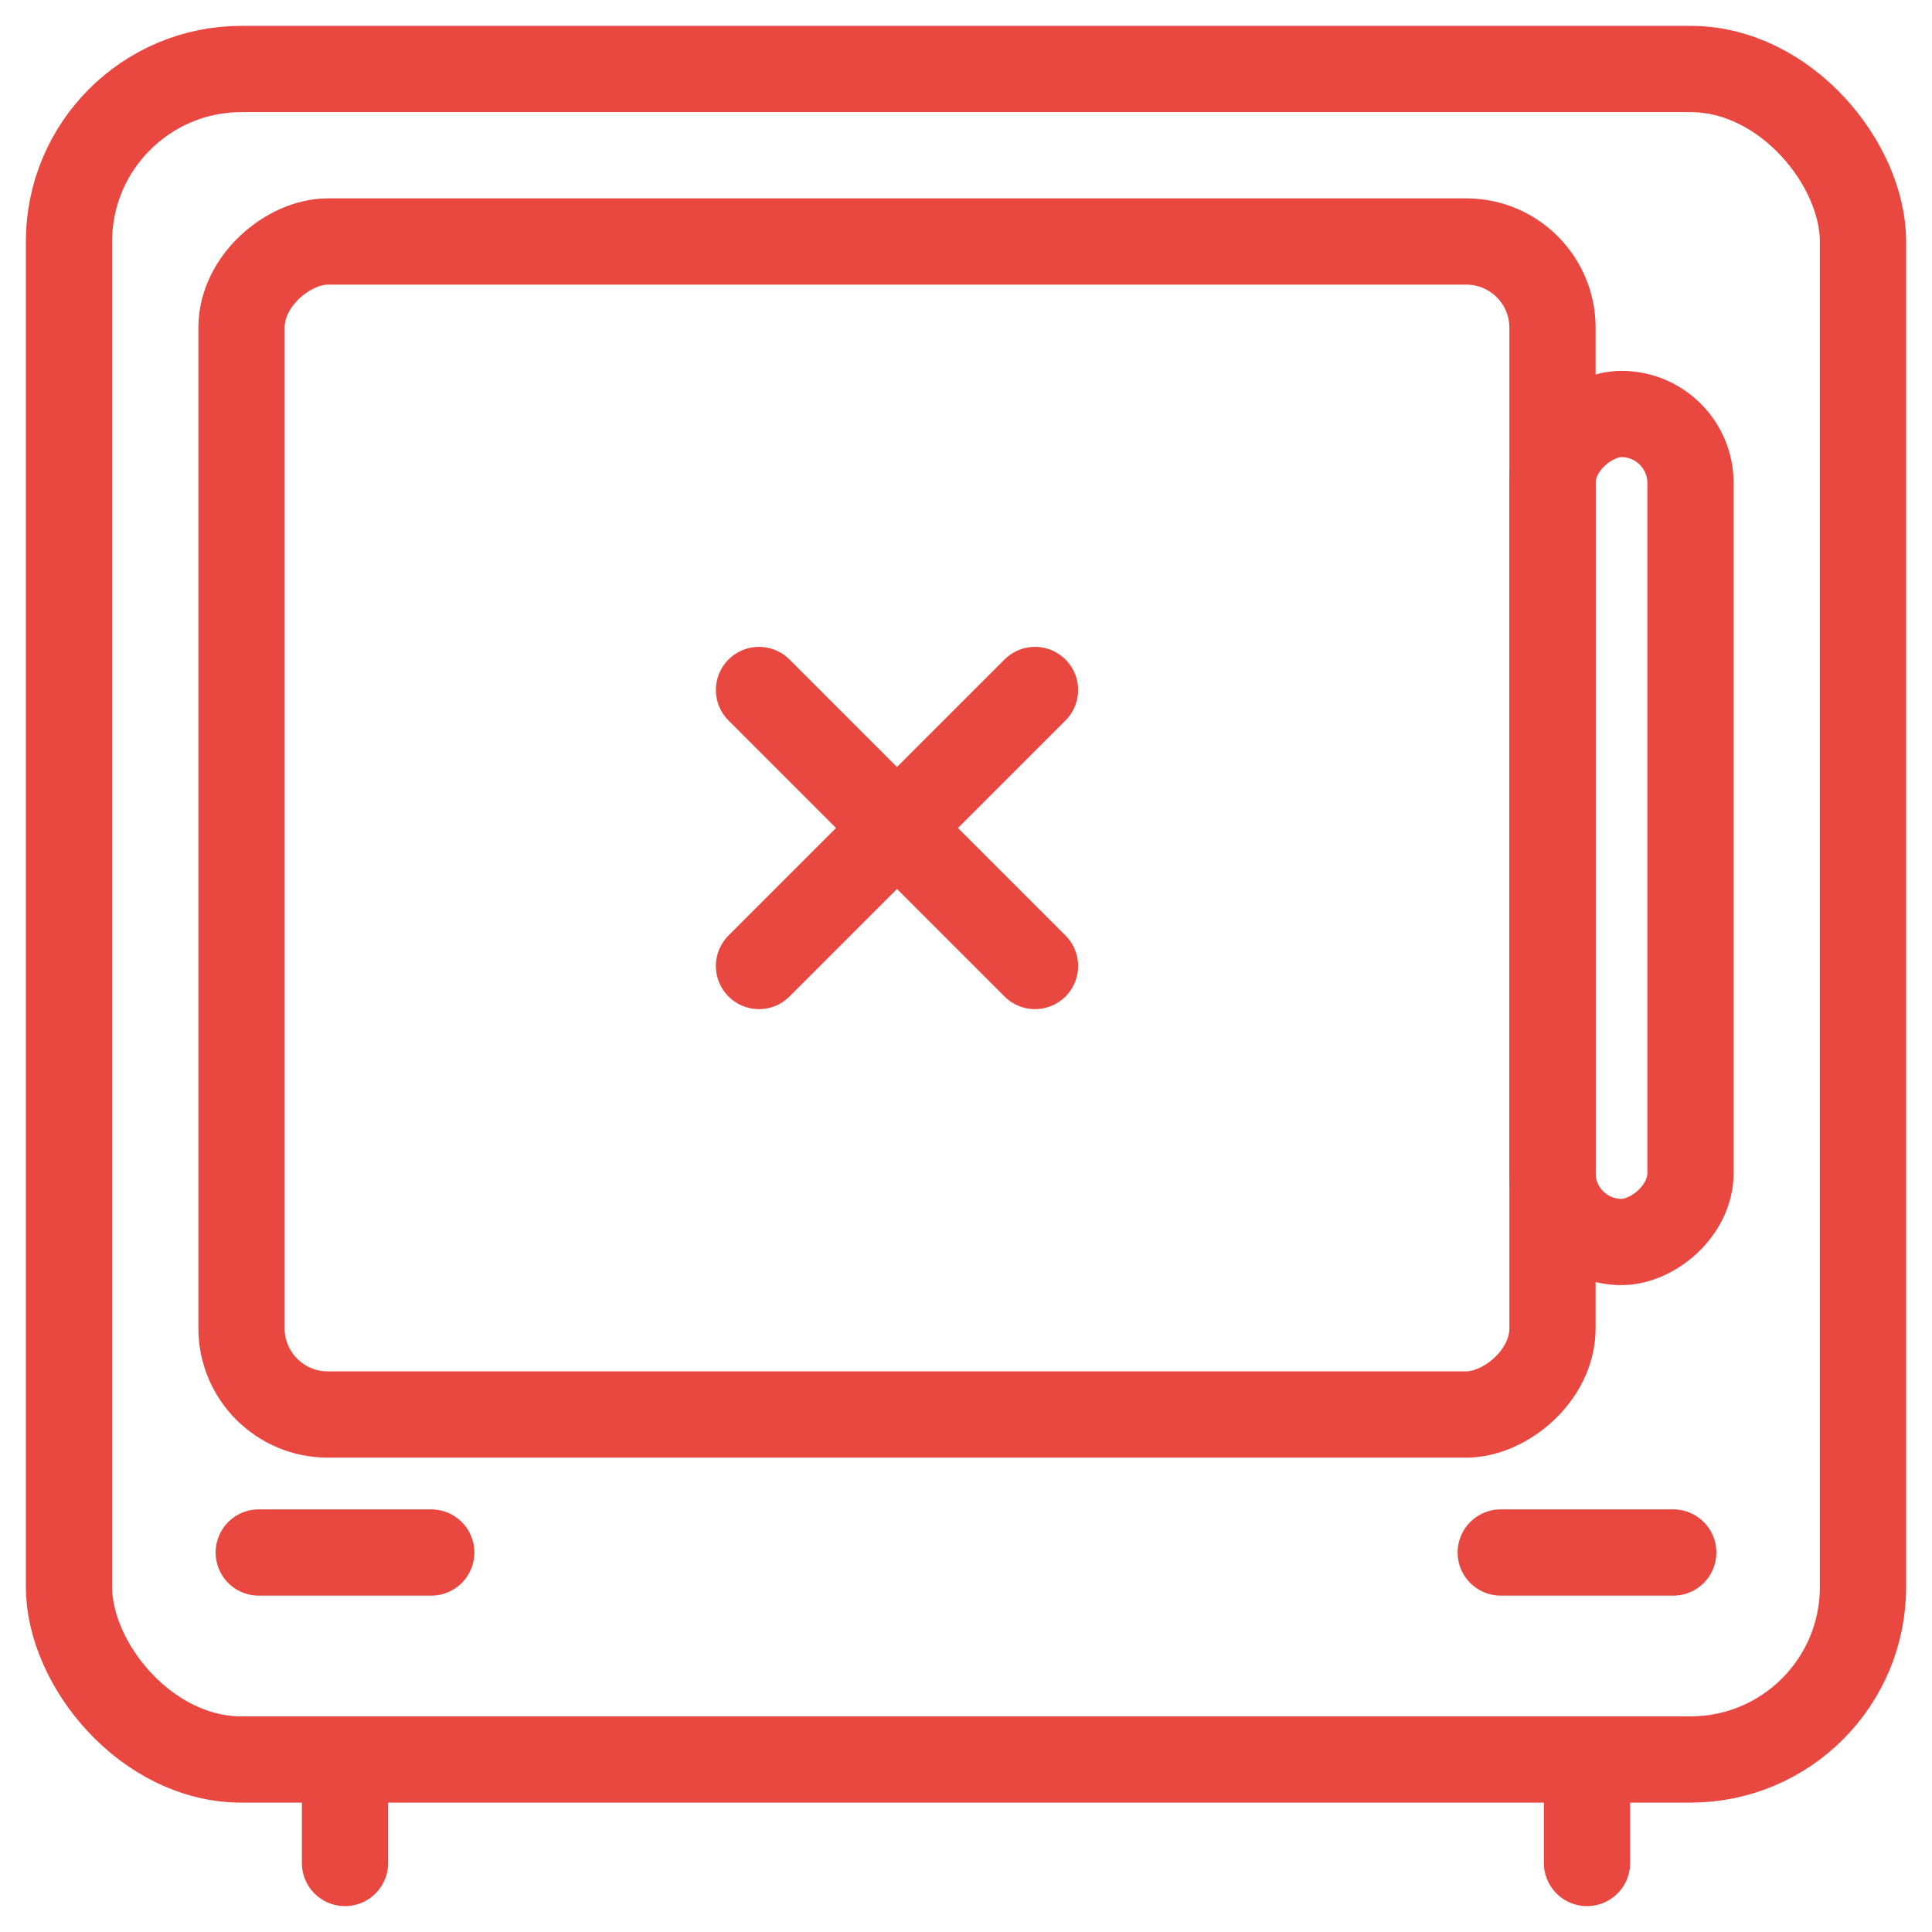
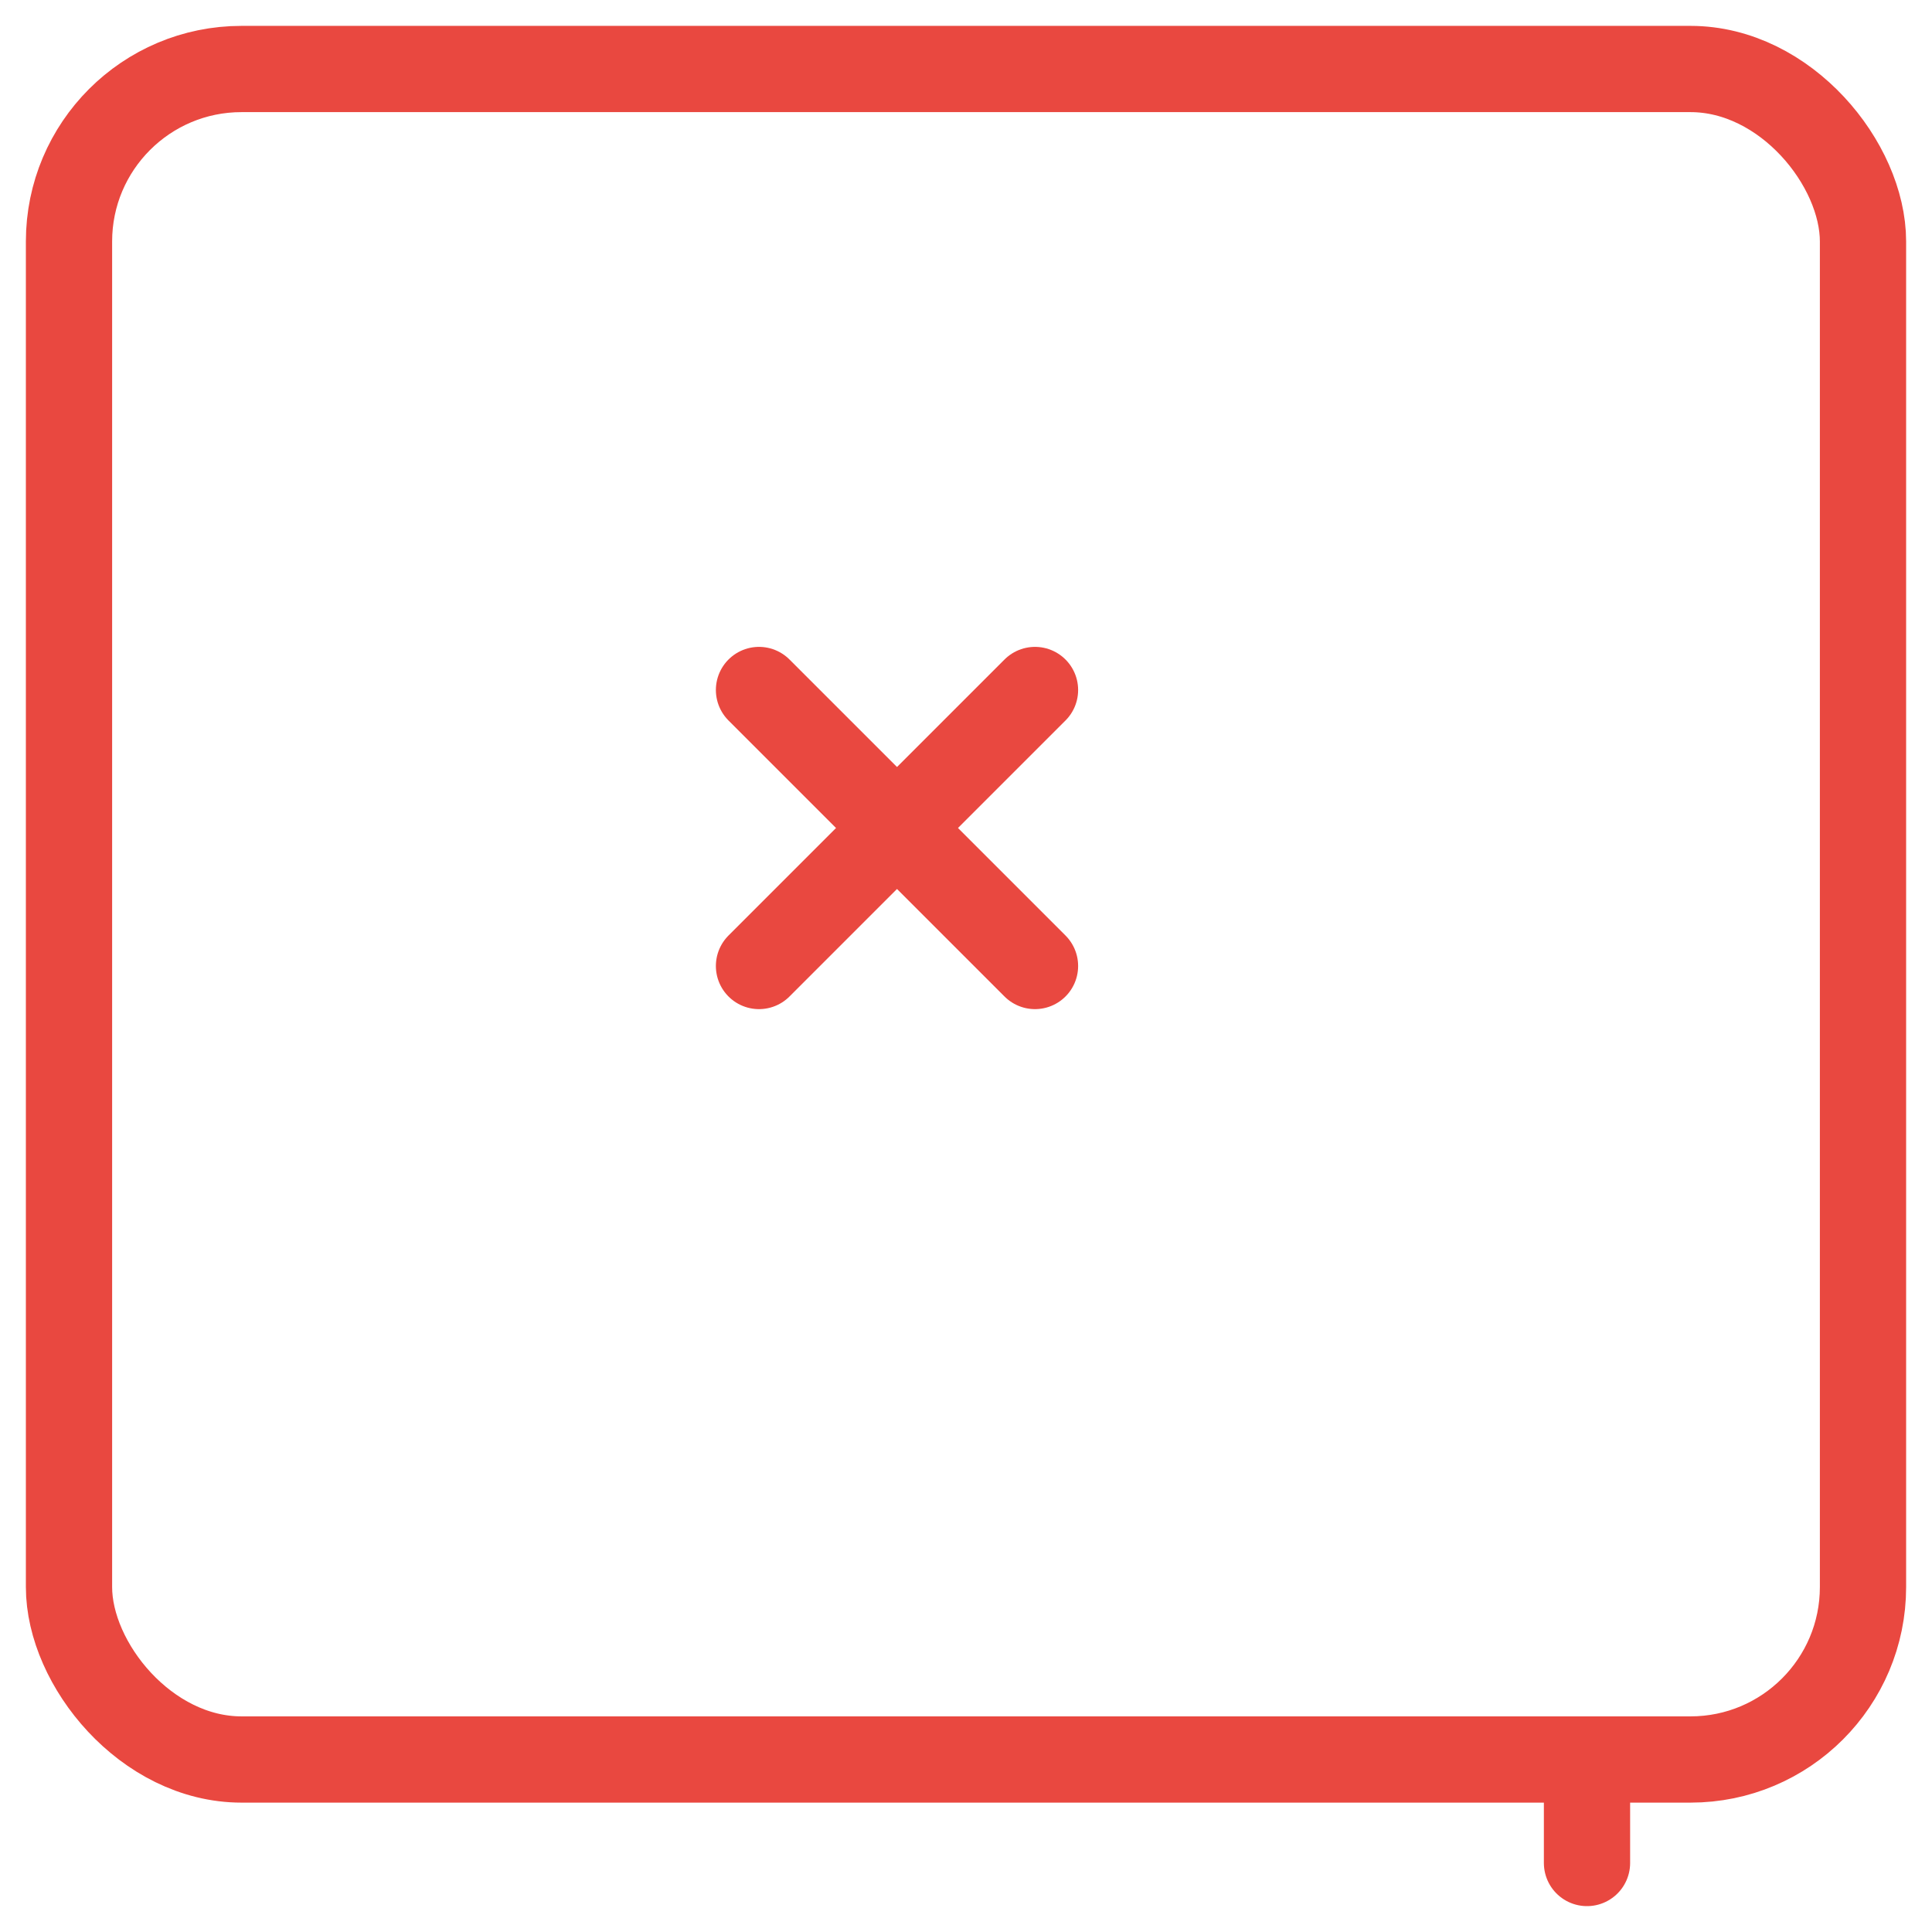
<svg xmlns="http://www.w3.org/2000/svg" width="56px" height="56px" viewBox="0 0 56 56" version="1.1">
  <title>icone/coffre-fort-chambre-forte</title>
  <g id="icone/coffre-fort-chambre-forte" stroke="none" stroke-width="1" fill="none" fill-rule="evenodd">
    <rect id="Rectangle" x="0" y="0" width="56" height="56" />
    <rect id="Rectangle" stroke="#E94840" stroke-width="2.5" stroke-linejoin="round" x="2" y="2" width="52" height="49" rx="5" />
-     <rect id="Rectangle" stroke="#E94840" stroke-width="2.5" stroke-linejoin="round" transform="translate(47, 24) rotate(-270) translate(-47, -24) " x="35" y="22" width="24" height="4" rx="2" />
-     <rect id="Rectangle-Copy" stroke="#E94840" stroke-width="2.5" stroke-linejoin="round" transform="translate(26, 24) rotate(-270) translate(-26, -24) " x="9" y="5" width="34" height="38" rx="2.5" />
-     <line x1="10" y1="51" x2="10" y2="54" id="Path-12" stroke="#E94840" stroke-width="2.5" stroke-linecap="round" stroke-linejoin="round" />
    <line x1="46" y1="51" x2="46" y2="54" id="Path-12-Copy" stroke="#E94840" stroke-width="2.5" stroke-linecap="round" stroke-linejoin="round" />
-     <line x1="7.5" y1="45" x2="12.5" y2="45" id="Path-13" stroke="#E94840" stroke-width="2.5" stroke-linecap="round" stroke-linejoin="round" />
-     <line x1="43.5" y1="45" x2="48.5" y2="45" id="Path-13-Copy" stroke="#E94840" stroke-width="2.5" stroke-linecap="round" stroke-linejoin="round" />
    <line x1="22" y1="20" x2="30" y2="28" id="Path-14" stroke="#E94840" stroke-width="2.5" stroke-linecap="round" stroke-linejoin="round" />
    <line x1="22" y1="20" x2="30" y2="28" id="Path-14-Copy" stroke="#E94840" stroke-width="2.5" stroke-linecap="round" stroke-linejoin="round" transform="translate(26, 24) scale(-1, 1) translate(-26, -24) " />
  </g>
</svg>